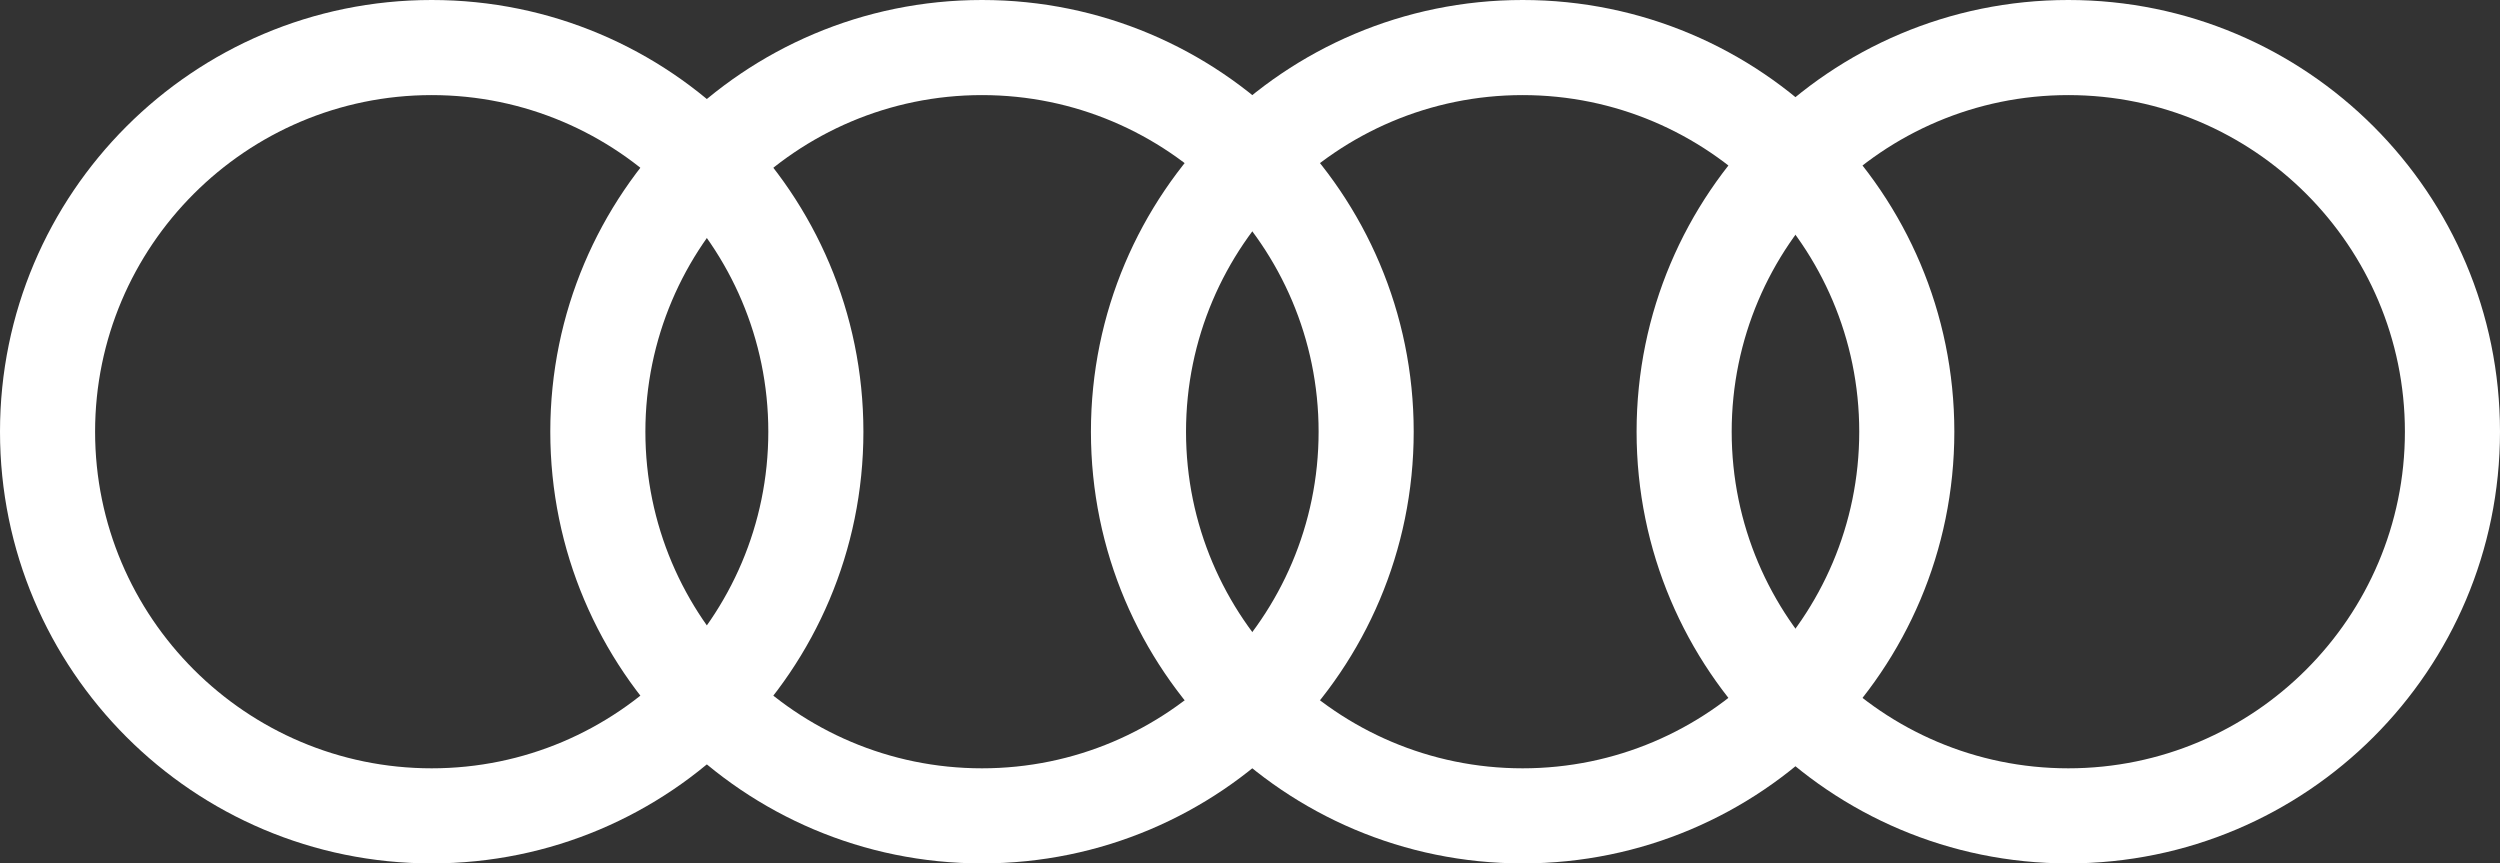
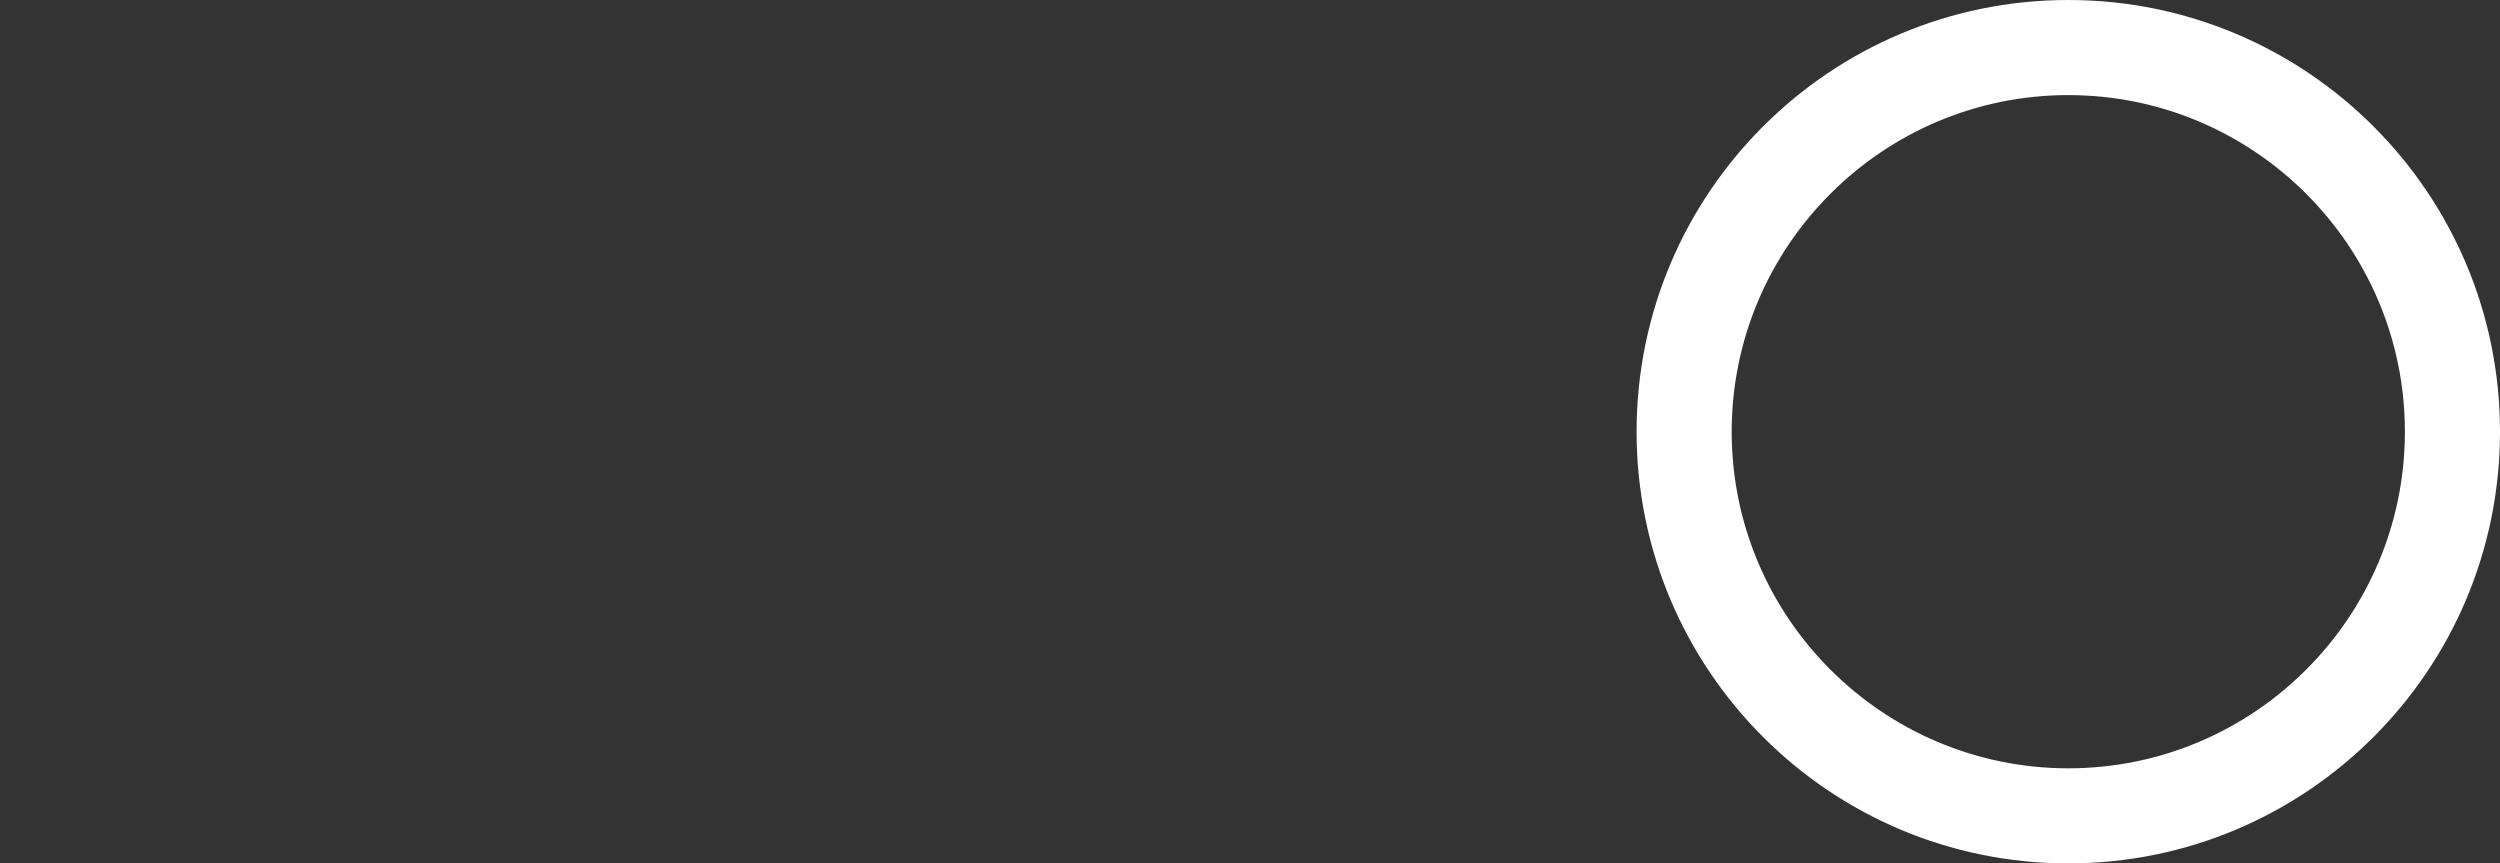
<svg xmlns="http://www.w3.org/2000/svg" height="98.056" width="283.921" xml:space="preserve" viewBox="0 0 283.921 98.056" y="0px" x="0px" id="Layer_1" version="1.1">
  <rect x="0" y="0" width="283.921" height="98.056" fill="#333333" stroke="none" />
  <defs id="defs25" />
  <style id="style2" type="text/css">
	.st0{fill:#FFFFFF;}
</style>
  <g transform="translate(-40.081,-25.691)" id="g20">
    <g id="g6">
-       <path style="fill:#ffffff" id="path4" d="m 89.109,36.491 c 21.079,0 38.228,17.149 38.228,38.228 0,21.079 -17.149,38.228 -38.228,38.228 -21.079,0 -38.228,-17.149 -38.228,-38.228 0,-21.079 17.149,-38.228 38.228,-38.228 m 0,-10.8 c -27.077,0 -49.028,21.95 -49.028,49.028 0,27.077 21.95,49.028 49.028,49.028 27.078,0 49.028,-21.95 49.028,-49.028 C 138.136,47.642 116.186,25.691 89.109,25.691 Z" class="st0" />
-     </g>
+       </g>
    <g id="g10">
-       <path style="fill:#ffffff" id="path8" d="m 151.605,36.491 c 21.079,0 38.228,17.149 38.228,38.228 0,21.079 -17.149,38.228 -38.228,38.228 -21.079,0 -38.228,-17.149 -38.228,-38.228 0,-21.079 17.15,-38.228 38.228,-38.228 m 0,-10.8 c -27.077,0 -49.028,21.95 -49.028,49.028 0,27.077 21.95,49.028 49.028,49.028 27.077,0 49.028,-21.95 49.028,-49.028 0,-27.077 -21.95,-49.028 -49.028,-49.028 z" class="st0" />
-     </g>
+       </g>
    <g id="g14">
-       <path style="fill:#ffffff" id="path12" d="m 213.004,36.491 c 21.079,0 38.228,17.149 38.228,38.228 0,21.079 -17.149,38.228 -38.228,38.228 -21.079,0 -38.228,-17.149 -38.228,-38.228 0,-21.079 17.149,-38.228 38.228,-38.228 m 0,-10.8 c -27.077,0 -49.028,21.95 -49.028,49.028 0,27.077 21.95,49.028 49.028,49.028 27.078,0 49.028,-21.95 49.028,-49.028 0,-27.077 -21.951,-49.028 -49.028,-49.028 z" class="st0" />
-     </g>
+       </g>
    <g id="g18">
-       <path style="fill:#ffffff" id="path16" d="m 274.974,36.491 c 21.079,0 38.228,17.149 38.228,38.228 0,21.079 -17.149,38.228 -38.228,38.228 -21.079,0 -38.228,-17.149 -38.228,-38.228 0,-21.079 17.149,-38.228 38.228,-38.228 m 0,-10.8 c -27.077,0 -49.028,21.95 -49.028,49.028 0,27.077 21.95,49.028 49.028,49.028 27.078,0 49.028,-21.95 49.028,-49.028 -0.001,-27.077 -21.951,-49.028 -49.028,-49.028 z" class="st0" />
+       <path style="fill:#ffffff" id="path16" d="m 274.974,36.491 c 21.079,0 38.228,17.149 38.228,38.228 0,21.079 -17.149,38.228 -38.228,38.228 -21.079,0 -38.228,-17.149 -38.228,-38.228 0,-21.079 17.149,-38.228 38.228,-38.228 m 0,-10.8 c -27.077,0 -49.028,21.95 -49.028,49.028 0,27.077 21.95,49.028 49.028,49.028 27.078,0 49.028,-21.95 49.028,-49.028 -0.001,-27.077 -21.951,-49.028 -49.028,-49.028 " class="st0" />
    </g>
  </g>
</svg>